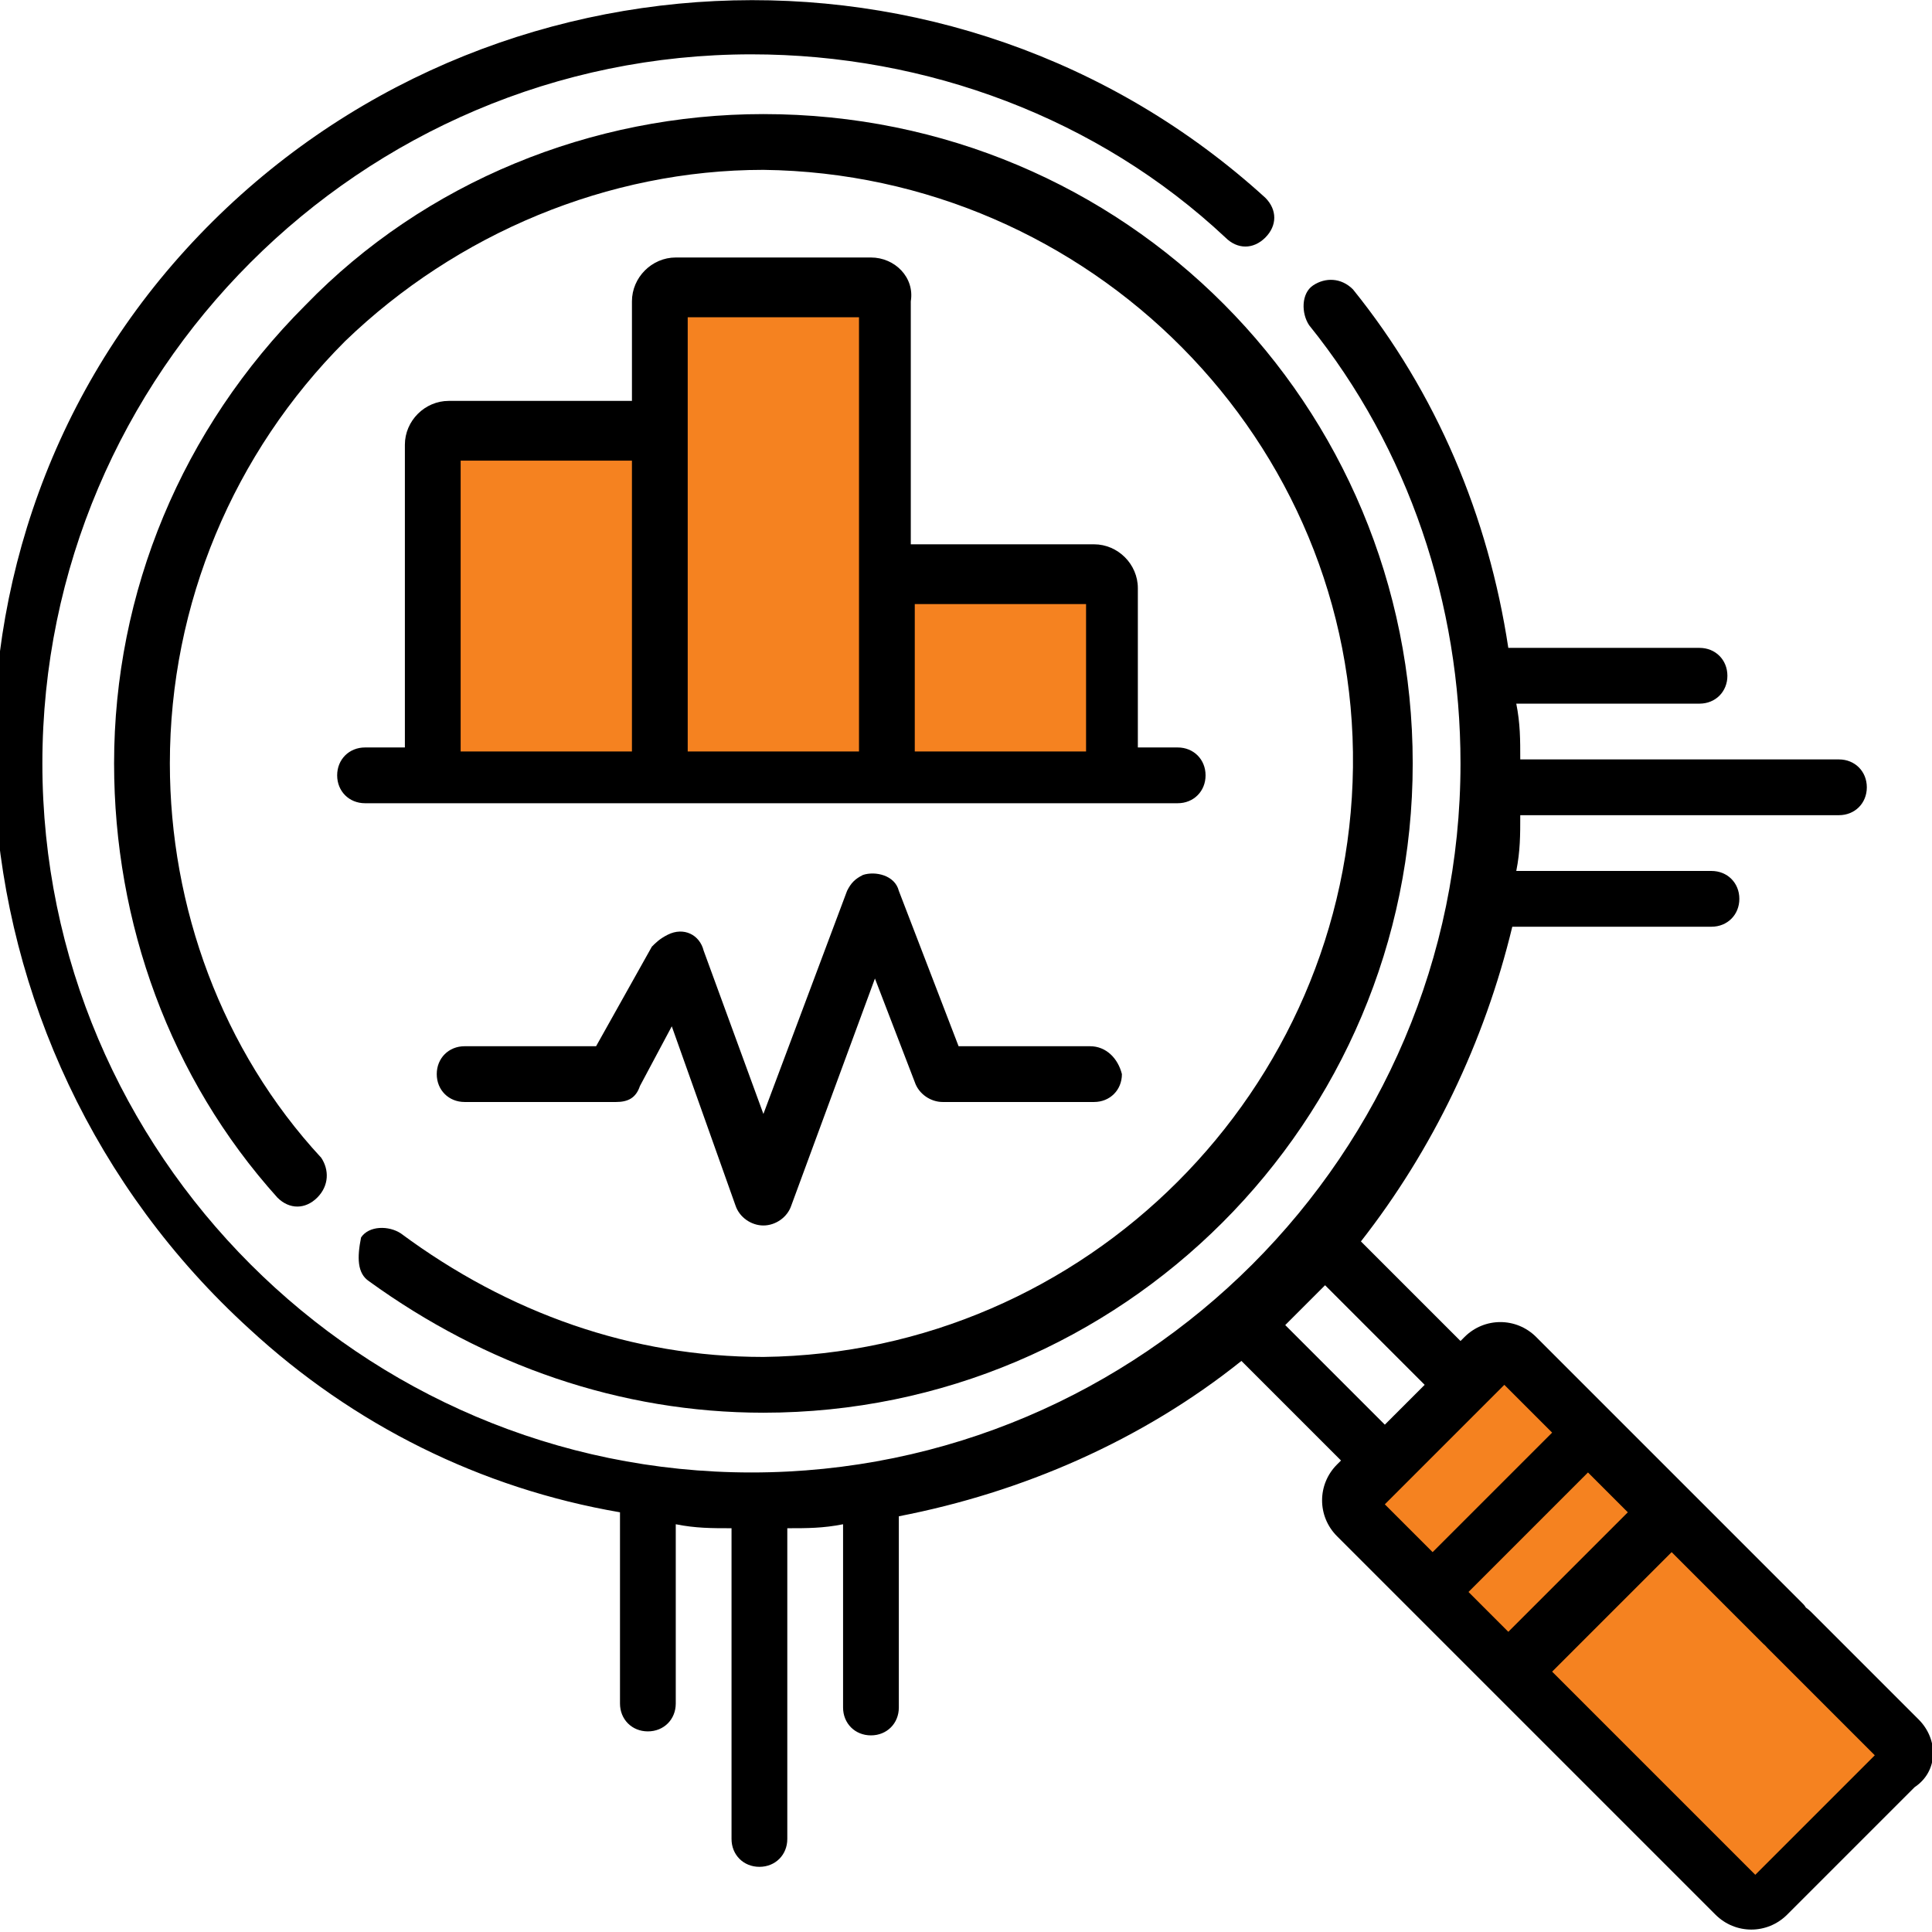
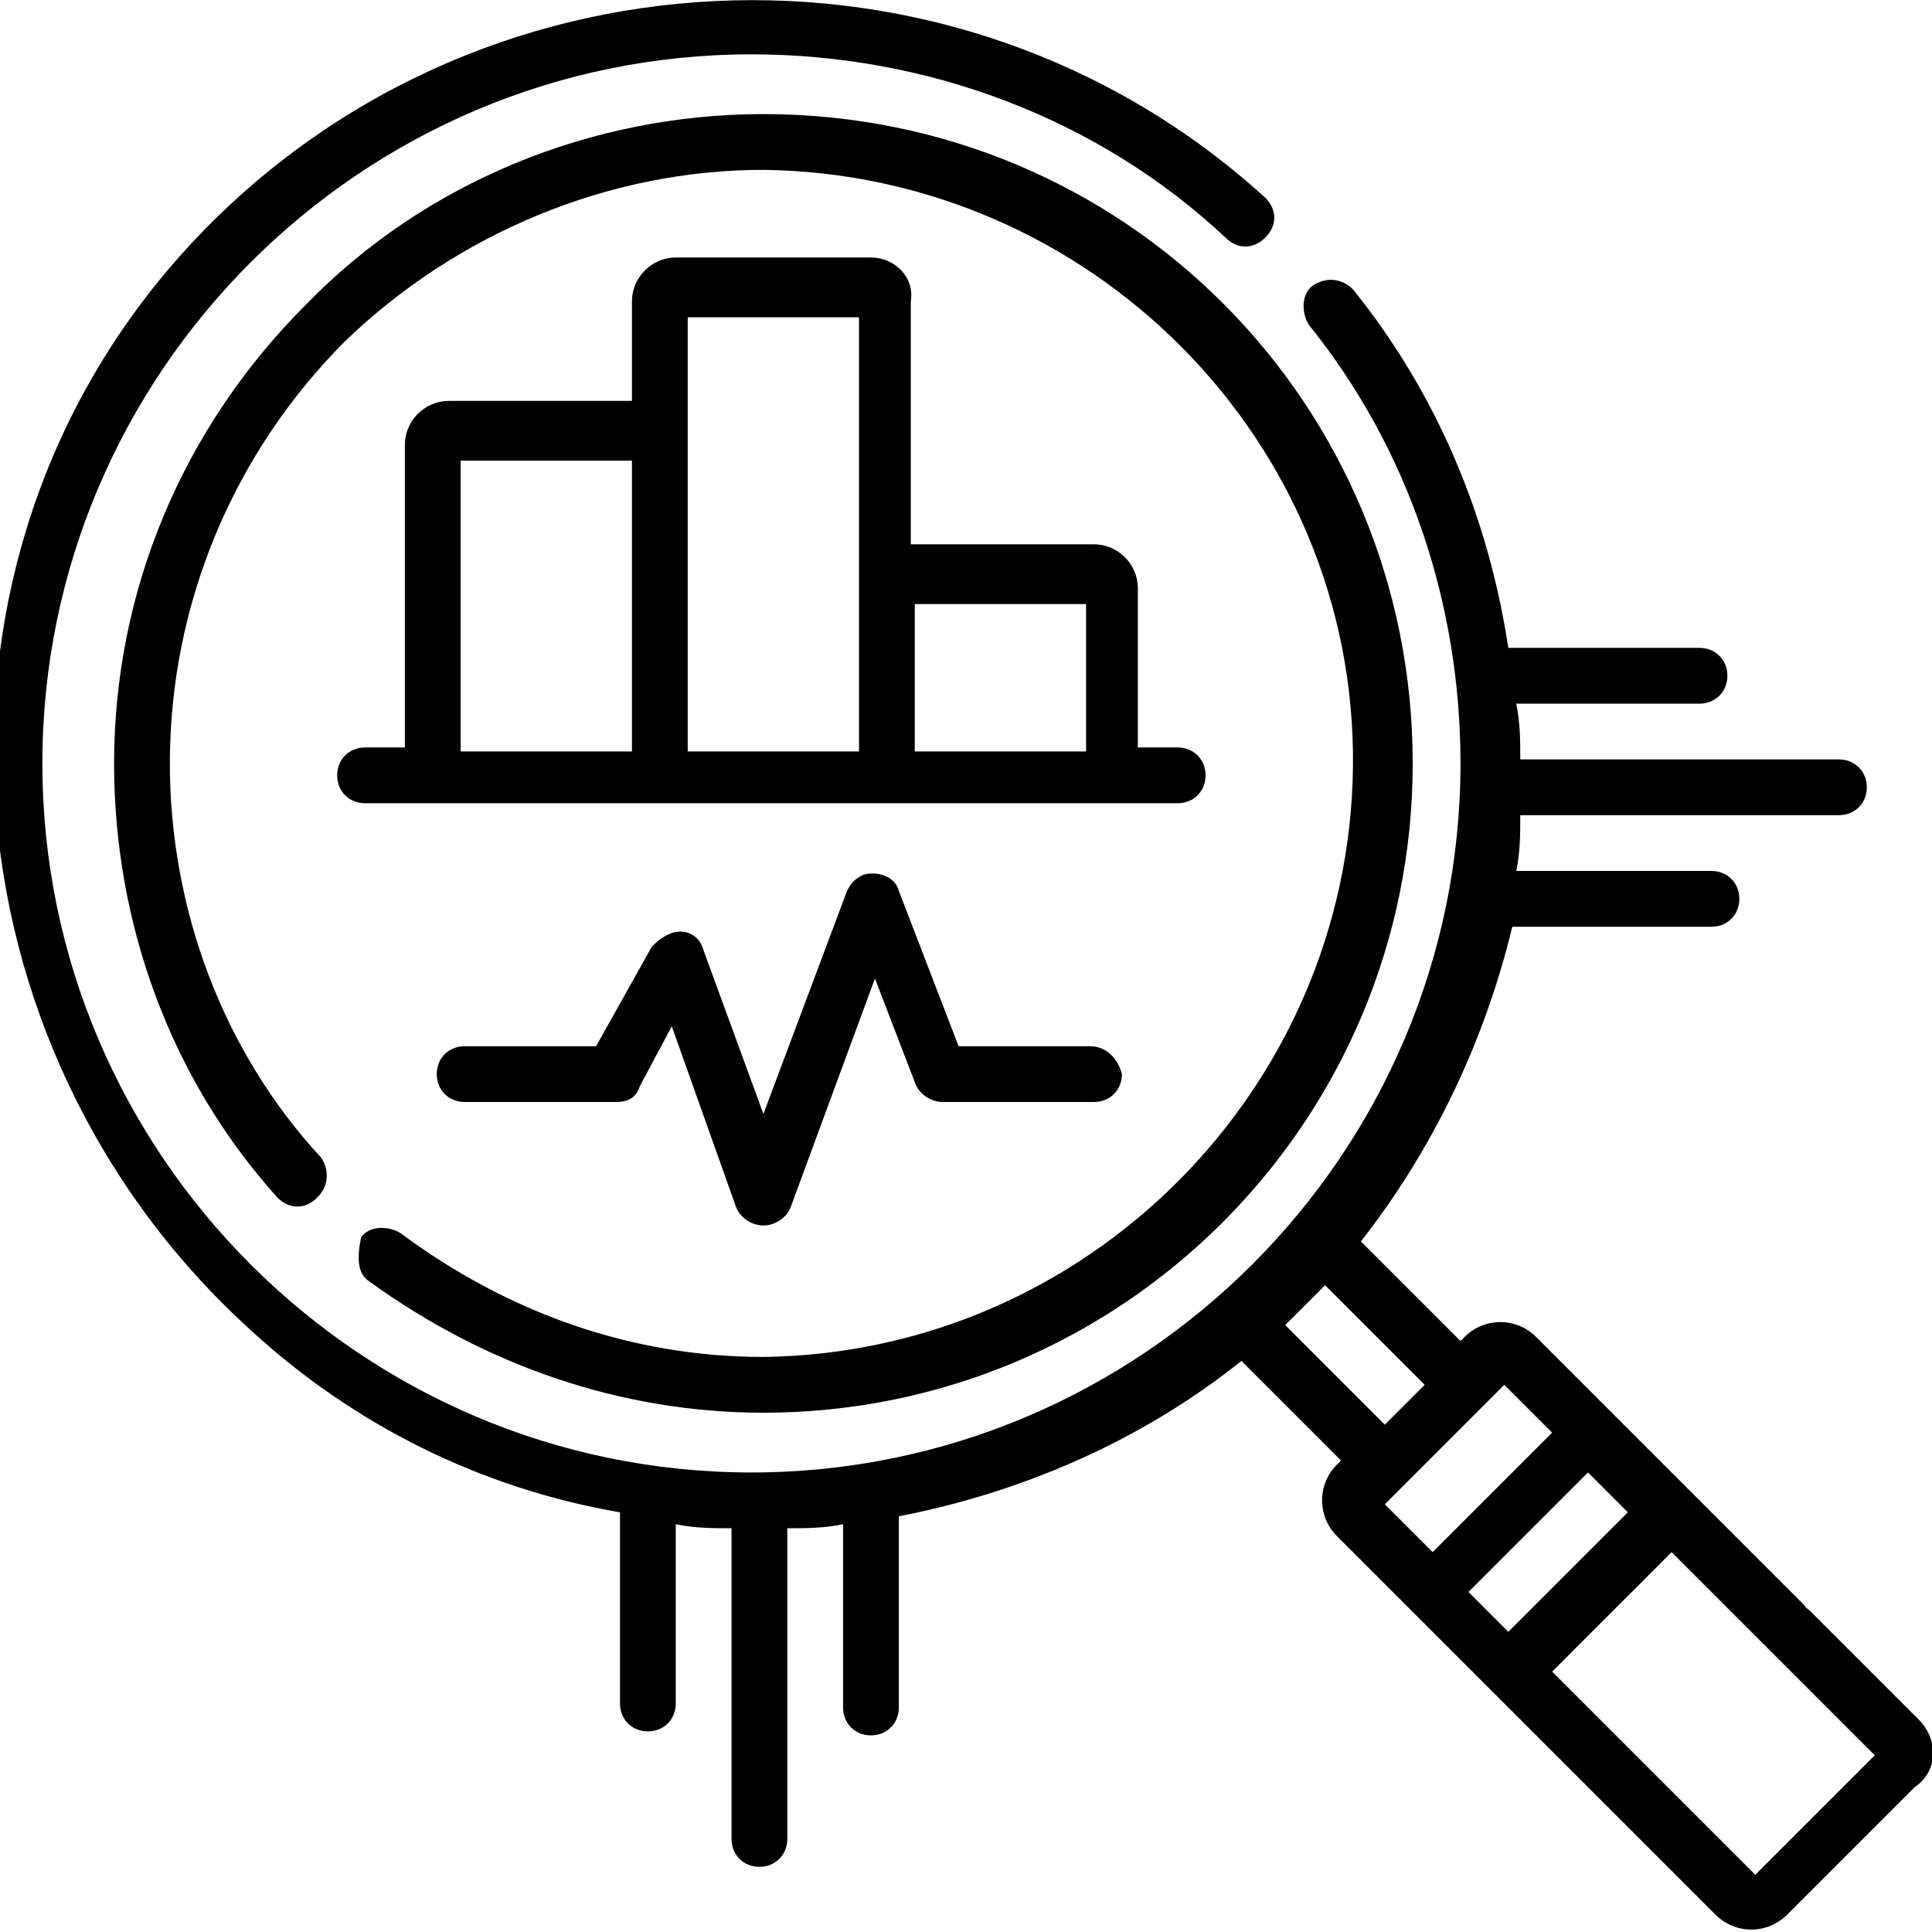
<svg xmlns="http://www.w3.org/2000/svg" version="1.1" id="Layer_1" x="0px" y="0px" width="48.5px" height="48.5px" viewBox="0 0 48.5 48.5" style="enable-background:new 0 0 48.5 48.5;" xml:space="preserve">
  <style type="text/css">
	.st0{fill:#F58220;}
</style>
  <g transform="translate(-25.736 -25.736)">
-     <path class="st0" d="M63.9,59.5l9.8,10.4l-3.8,3.9L59.7,63.5L63.9,59.5z" />
-     <path class="st0" d="M36.9,36.8l-0.2,8.6h17.2l-0.5-5.2L48,40.2l-0.2-7.4h-5.4l-0.3,4L36.9,36.8z" />
    <path d="M73.9,68.9l-2.7-2.7c-0.3-0.3-0.7-0.3-1,0c-0.3,0.3-0.4,0.6-0.1,0.9l2.7,2.7l-3,3l-5.1-5.1l3-3L70,67   c0.3,0.3,0.7,0.2,1-0.1c0.2-0.3,0.2-0.7,0-0.9l-2.9-2.9l0,0l-2-2l0,0l-1.8-1.8c-0.5-0.5-1.3-0.5-1.8,0l-0.1,0.1l-2.5-2.5   c1.8-2.3,3.1-5,3.8-7.9h5c0.4,0,0.7-0.3,0.7-0.7c0-0.4-0.3-0.7-0.7-0.7c0,0,0,0-0.1,0h-4.8c0.1-0.5,0.1-0.9,0.1-1.4h8   c0.4,0,0.7-0.3,0.7-0.7c0-0.4-0.3-0.7-0.7-0.7h-8c0-0.5,0-0.9-0.1-1.4h4.6c0.4,0,0.7-0.3,0.7-0.7c0-0.4-0.3-0.7-0.7-0.7h-4.8   c-0.5-3.3-1.8-6.4-3.9-9c-0.3-0.3-0.7-0.3-1-0.1c-0.3,0.2-0.3,0.7-0.1,1c2.5,3.1,3.8,7,3.8,11c0,9.8-8,17.8-17.8,17.8   s-17.8-8-17.8-17.8s8-17.8,17.8-17.8c4.4,0,8.7,1.6,11.9,4.6c0.3,0.3,0.7,0.3,1,0c0.3-0.3,0.3-0.7,0-1c0,0,0,0,0,0   c-7.8-7.1-20-6.5-27.1,1.3S24.2,52,32,59.1c2.6,2.4,5.8,4,9.3,4.6v4.8c0,0.4,0.3,0.7,0.7,0.7c0.4,0,0.7-0.3,0.7-0.7V64   c0.5,0.1,0.9,0.1,1.4,0.1v7.8c0,0.4,0.3,0.7,0.7,0.7c0.4,0,0.7-0.3,0.7-0.7v-7.8c0.5,0,0.9,0,1.4-0.1v4.6c0,0.4,0.3,0.7,0.7,0.7   c0.4,0,0.7-0.3,0.7-0.7v-4.8c3.1-0.6,6.1-1.9,8.6-3.9l2.5,2.5l-0.1,0.1c-0.5,0.5-0.5,1.3,0,1.8l1.8,1.8l0,0l2,2l0,0l5.7,5.7   c0.5,0.5,1.3,0.5,1.8,0l3.2-3.2C74.4,70.2,74.4,69.4,73.9,68.9L73.9,68.9z M59,58l2.5,2.5l-1,1L58,59C58.3,58.7,58.7,58.3,59,58z    M63.6,66.7l-1-1l3-3l1,1L63.6,66.7z M63.5,60.5l1.2,1.2l-3,3l-1.2-1.2L63.5,60.5z" />
    <path d="M35,57.9c2.9,2.1,6.3,3.3,9.9,3.3c9,0,16.3-7.3,16.3-16.3S54,28.6,44.9,28.6c-4.3,0-8.5,1.7-11.5,4.8   c-3.1,3.1-4.8,7.2-4.8,11.5c0,4,1.4,7.9,4.1,10.9c0.3,0.3,0.7,0.3,1,0c0.3-0.3,0.3-0.7,0.1-1c-2.5-2.7-3.8-6.3-3.8-9.9   c0-4,1.6-7.8,4.4-10.6C37.2,31.6,41,30,44.9,30c8.2,0.1,14.9,6.8,14.8,15c-0.1,8.1-6.7,14.7-14.8,14.8c-3.3,0-6.4-1.1-9.1-3.1   c-0.3-0.2-0.8-0.2-1,0.1C34.7,57.3,34.7,57.7,35,57.9L35,57.9z" />
    <path d="M47.6,32.2h-4.9c-0.6,0-1.1,0.5-1.1,1.1v2.5H37c-0.6,0-1.1,0.5-1.1,1.1v7.6h-1c-0.4,0-0.7,0.3-0.7,0.7   c0,0.4,0.3,0.7,0.7,0.7h20.4c0.4,0,0.7-0.3,0.7-0.7c0-0.4-0.3-0.7-0.7-0.7h-1v-4c0-0.6-0.5-1.1-1.1-1.1h-4.6v-6.1   C48.7,32.7,48.2,32.2,47.6,32.2z M37.3,37.3h4.3v7.3h-4.3V37.3z M43,33.7h4.3v10.9H43V33.7z M53,40.9v3.7h-4.3v-3.7H53z" />
    <path d="M53.1,52h-3.3l-1.5-3.9c-0.1-0.4-0.6-0.5-0.9-0.4c-0.2,0.1-0.3,0.2-0.4,0.4l-2.1,5.6l-1.5-4.1c-0.1-0.4-0.5-0.6-0.9-0.4   c-0.2,0.1-0.3,0.2-0.4,0.3L40.7,52h-3.3c-0.4,0-0.7,0.3-0.7,0.7c0,0.4,0.3,0.7,0.7,0.7h3.8c0.3,0,0.5-0.1,0.6-0.4l0.8-1.5l1.6,4.5   c0.1,0.3,0.4,0.5,0.7,0.5h0c0.3,0,0.6-0.2,0.7-0.5l2.1-5.7l1,2.6c0.1,0.3,0.4,0.5,0.7,0.5h3.8c0.4,0,0.7-0.3,0.7-0.7   C53.8,52.3,53.5,52,53.1,52L53.1,52z" />
  </g>
</svg>